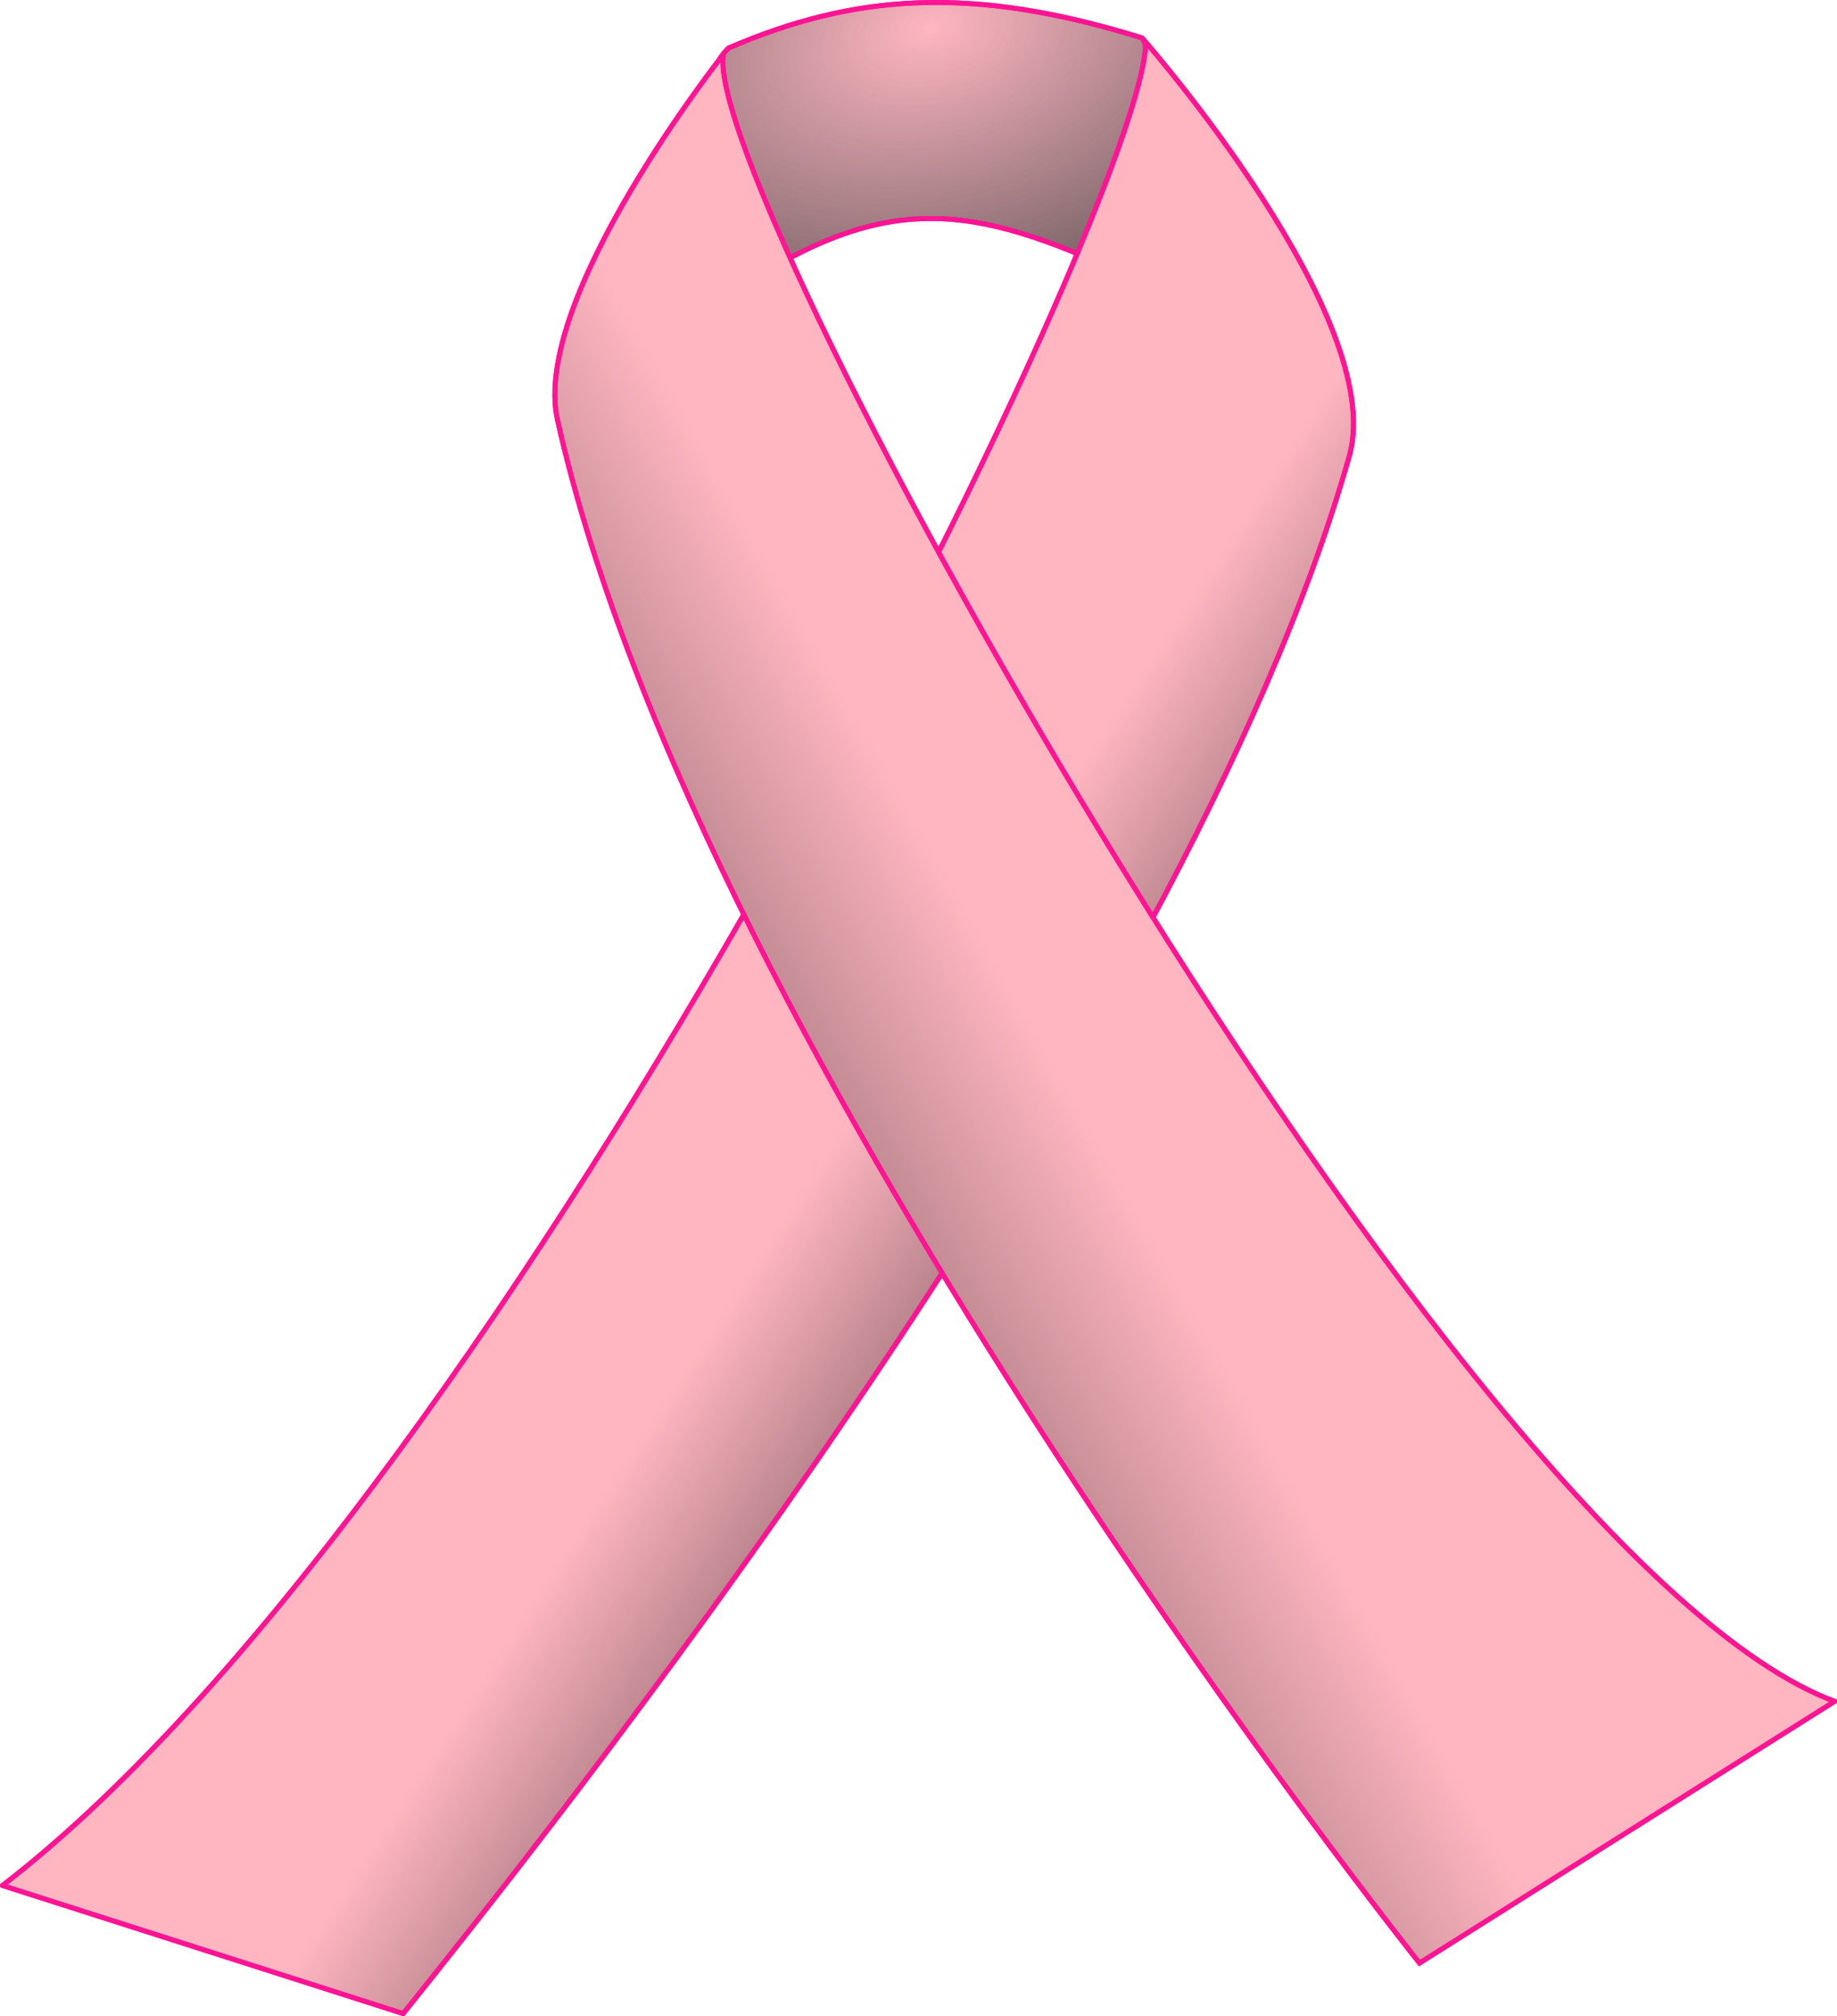
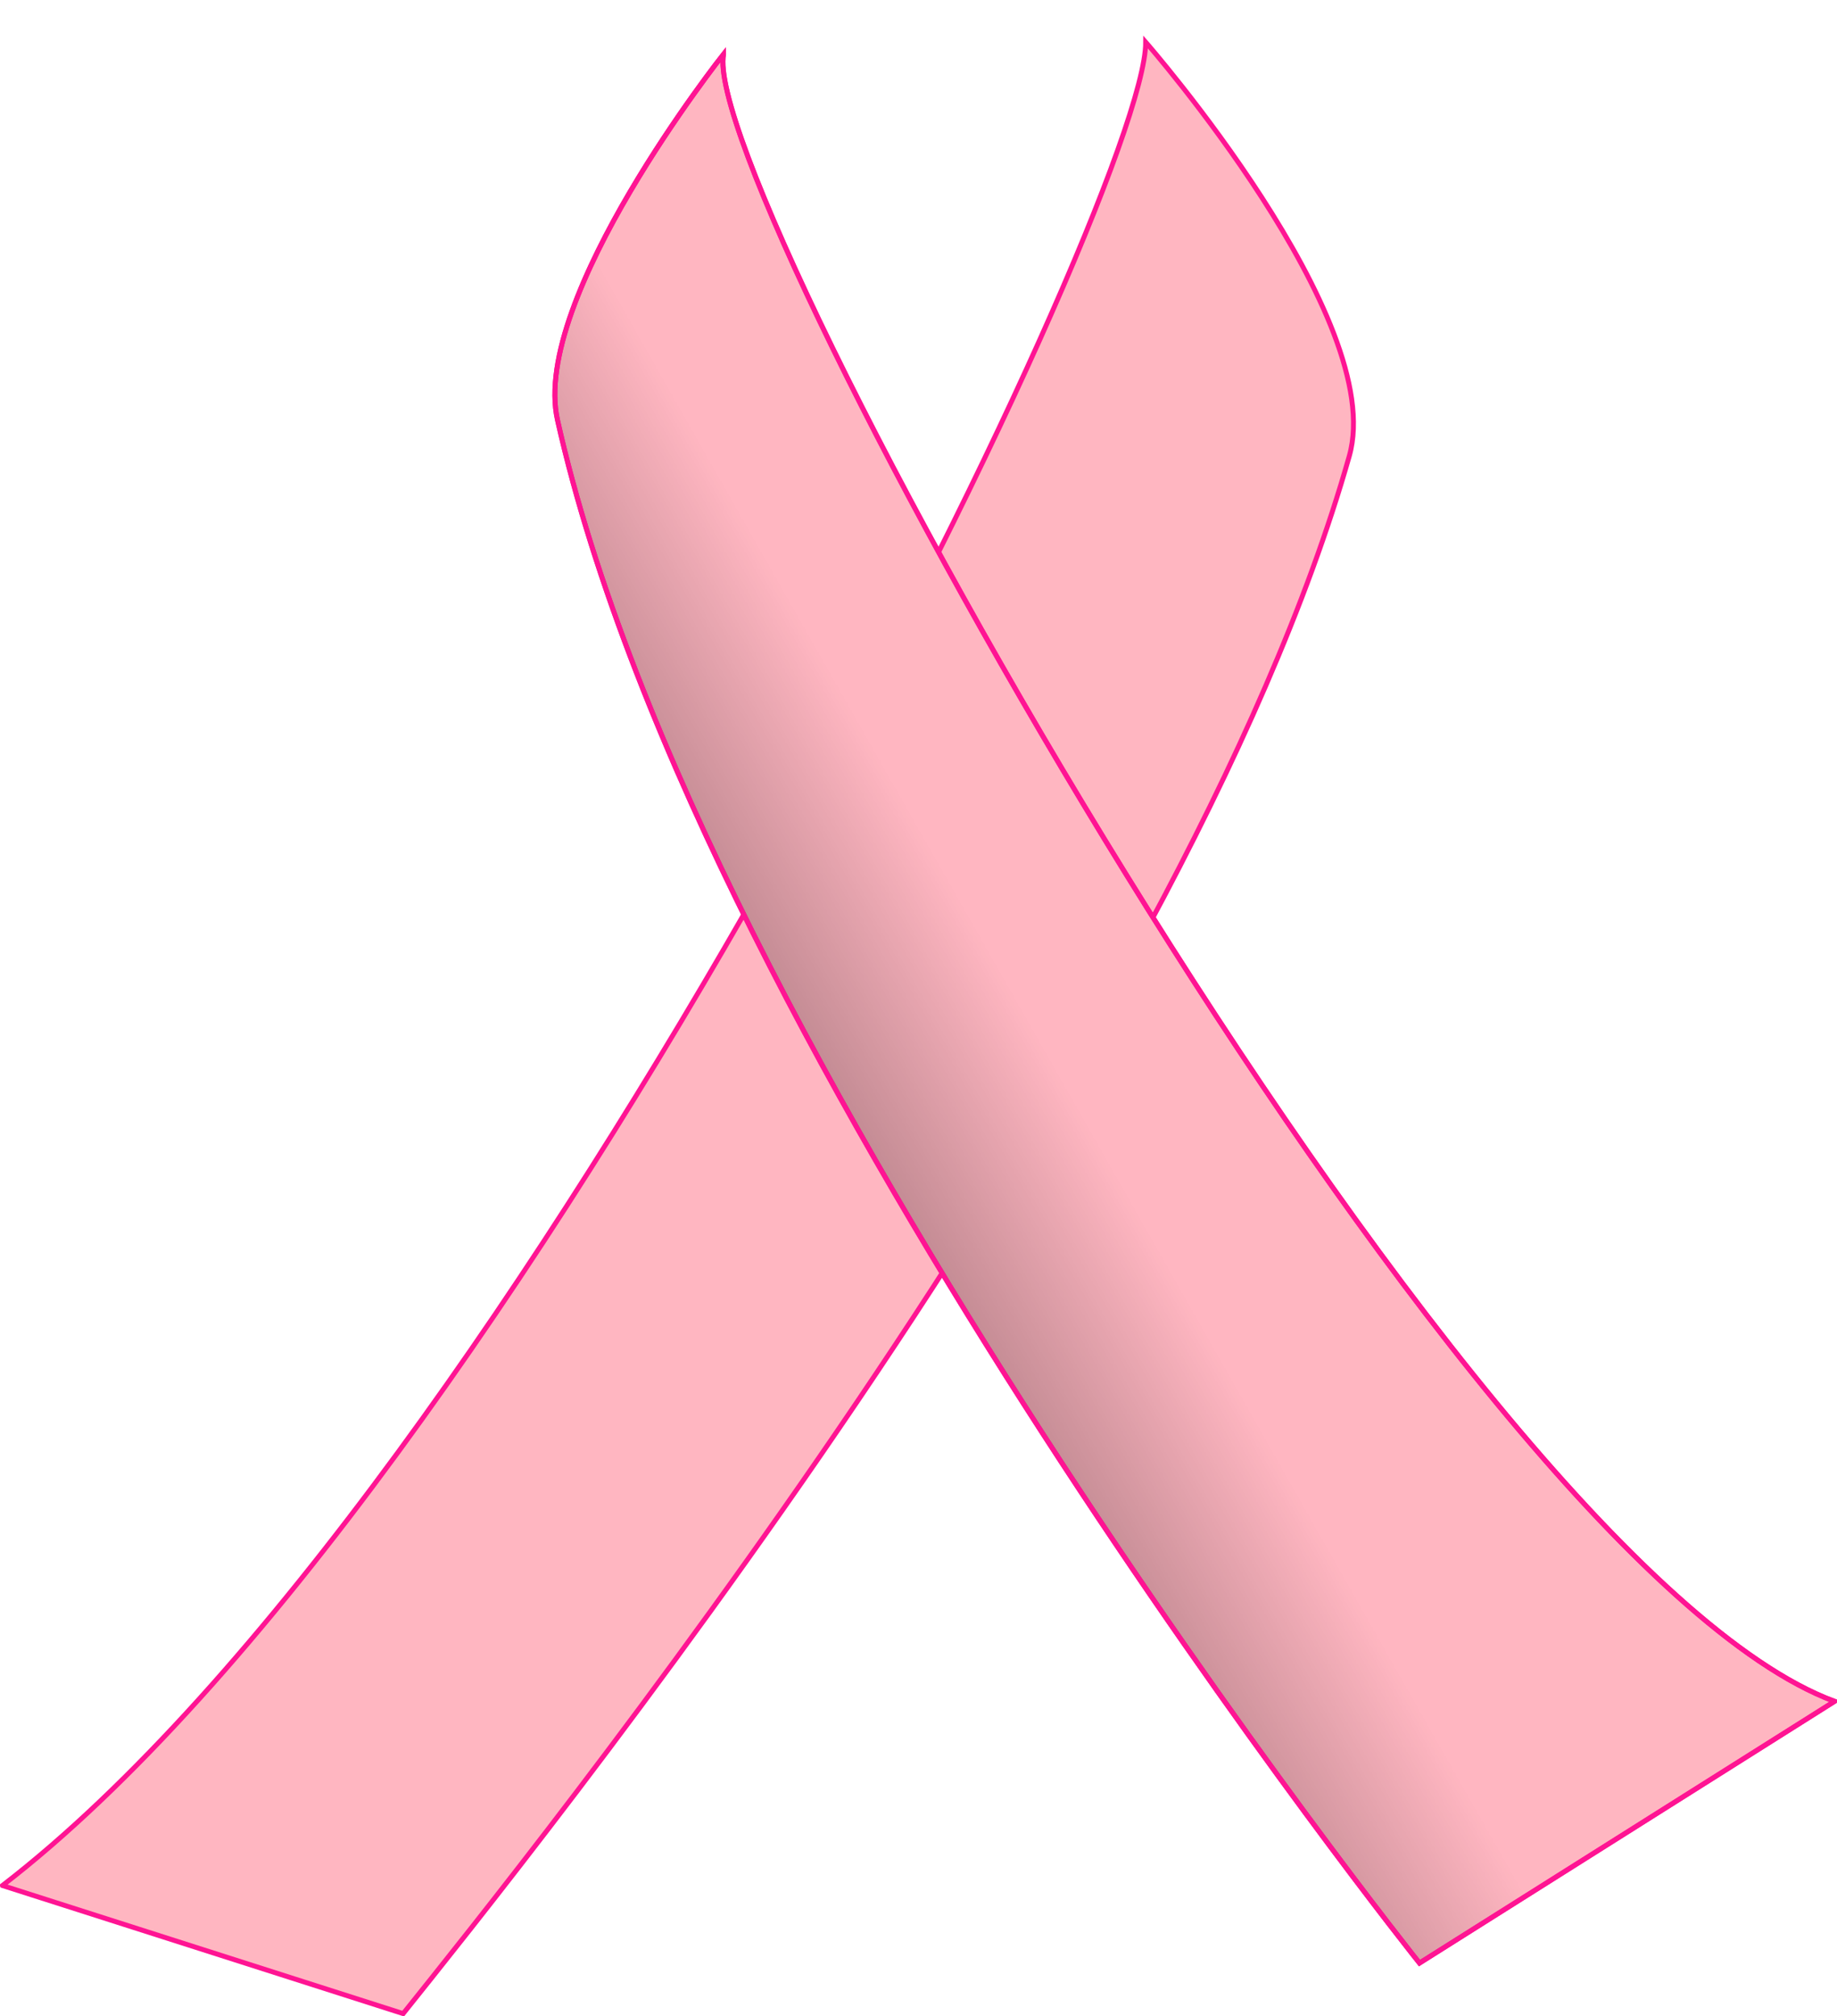
<svg xmlns="http://www.w3.org/2000/svg" viewBox="0 0 373.14 409.41">
  <defs>
    <linearGradient id="c" y2="339.93" gradientUnits="userSpaceOnUse" x2="379.06" y1="428.14" x1="223.84">
      <stop offset="0" />
      <stop offset="1" stop-opacity="0" />
    </linearGradient>
    <linearGradient id="b" y2="370.77" gradientUnits="userSpaceOnUse" x2="366.18" y1="438.78" x1="469.87">
      <stop offset="0" />
      <stop offset="1" stop-opacity="0" />
    </linearGradient>
    <radialGradient id="a" fx="373.68" fy="170.63" gradientUnits="userSpaceOnUse" cy="175.55" cx="372.72" gradientTransform="matrix(2.426 -.53 .336 1.538 -590.48 99.048)" r="45.378">
      <stop offset="0" stop-color="#424242" stop-opacity="0" />
      <stop offset="1" stop-color="#424242" />
    </radialGradient>
  </defs>
  <g stroke="#ff1493">
-     <path d="M148.04 9.73c25.248-10.863 49.058-12.879 83.903-2.033 4.07 4.167-3.577 48.01-3.577 48.01-30.696-14.183-48.263-17.127-78.96 3.312 0 0-12.596-39.276-1.366-49.289z" fill="#ffb6c1" />
-     <path d="M332.4 167.72c25.248-10.863 49.058-12.879 83.903-2.033 4.07 4.167-3.577 48.01-3.577 48.01-30.696-14.183-48.263-17.127-78.96 3.312 0 0-12.596-39.276-1.366-49.289z" fill="url(#a)" transform="translate(-184.36 -157.99)" />
    <path d="M.5 382.91C104.81 302.558 232.72 40.47 232.72 8.56c0 0 49.226 56.261 41.352 84.064-33.919 119.77-168.16 286.27-192.18 316.3L.502 382.915z" fill="#ffb6c1" />
-     <path d="M184.86 540.9c104.31-80.352 232.22-342.44 232.22-374.35 0 0 49.226 56.261 41.352 84.064-33.919 119.77-168.16 286.27-192.18 316.3l-81.39-26.009z" fill="url(#b)" transform="translate(-184.36 -157.99)" />
    <path d="M146.97 10.99s-39.275 49.571-33.728 74.323c29.365 131.04 175.09 313.35 175.09 313.35l84.308-53.149c-77.44-28.78-230.94-307.37-225.67-334.52z" fill="#ffb6c1" />
    <path d="M331.33 168.98s-39.275 49.571-33.728 74.323c29.365 131.04 175.09 313.35 175.09 313.35L557 503.504c-77.44-28.78-230.94-307.37-225.67-334.52z" fill="url(#c)" transform="translate(-184.36 -157.99)" />
  </g>
</svg>